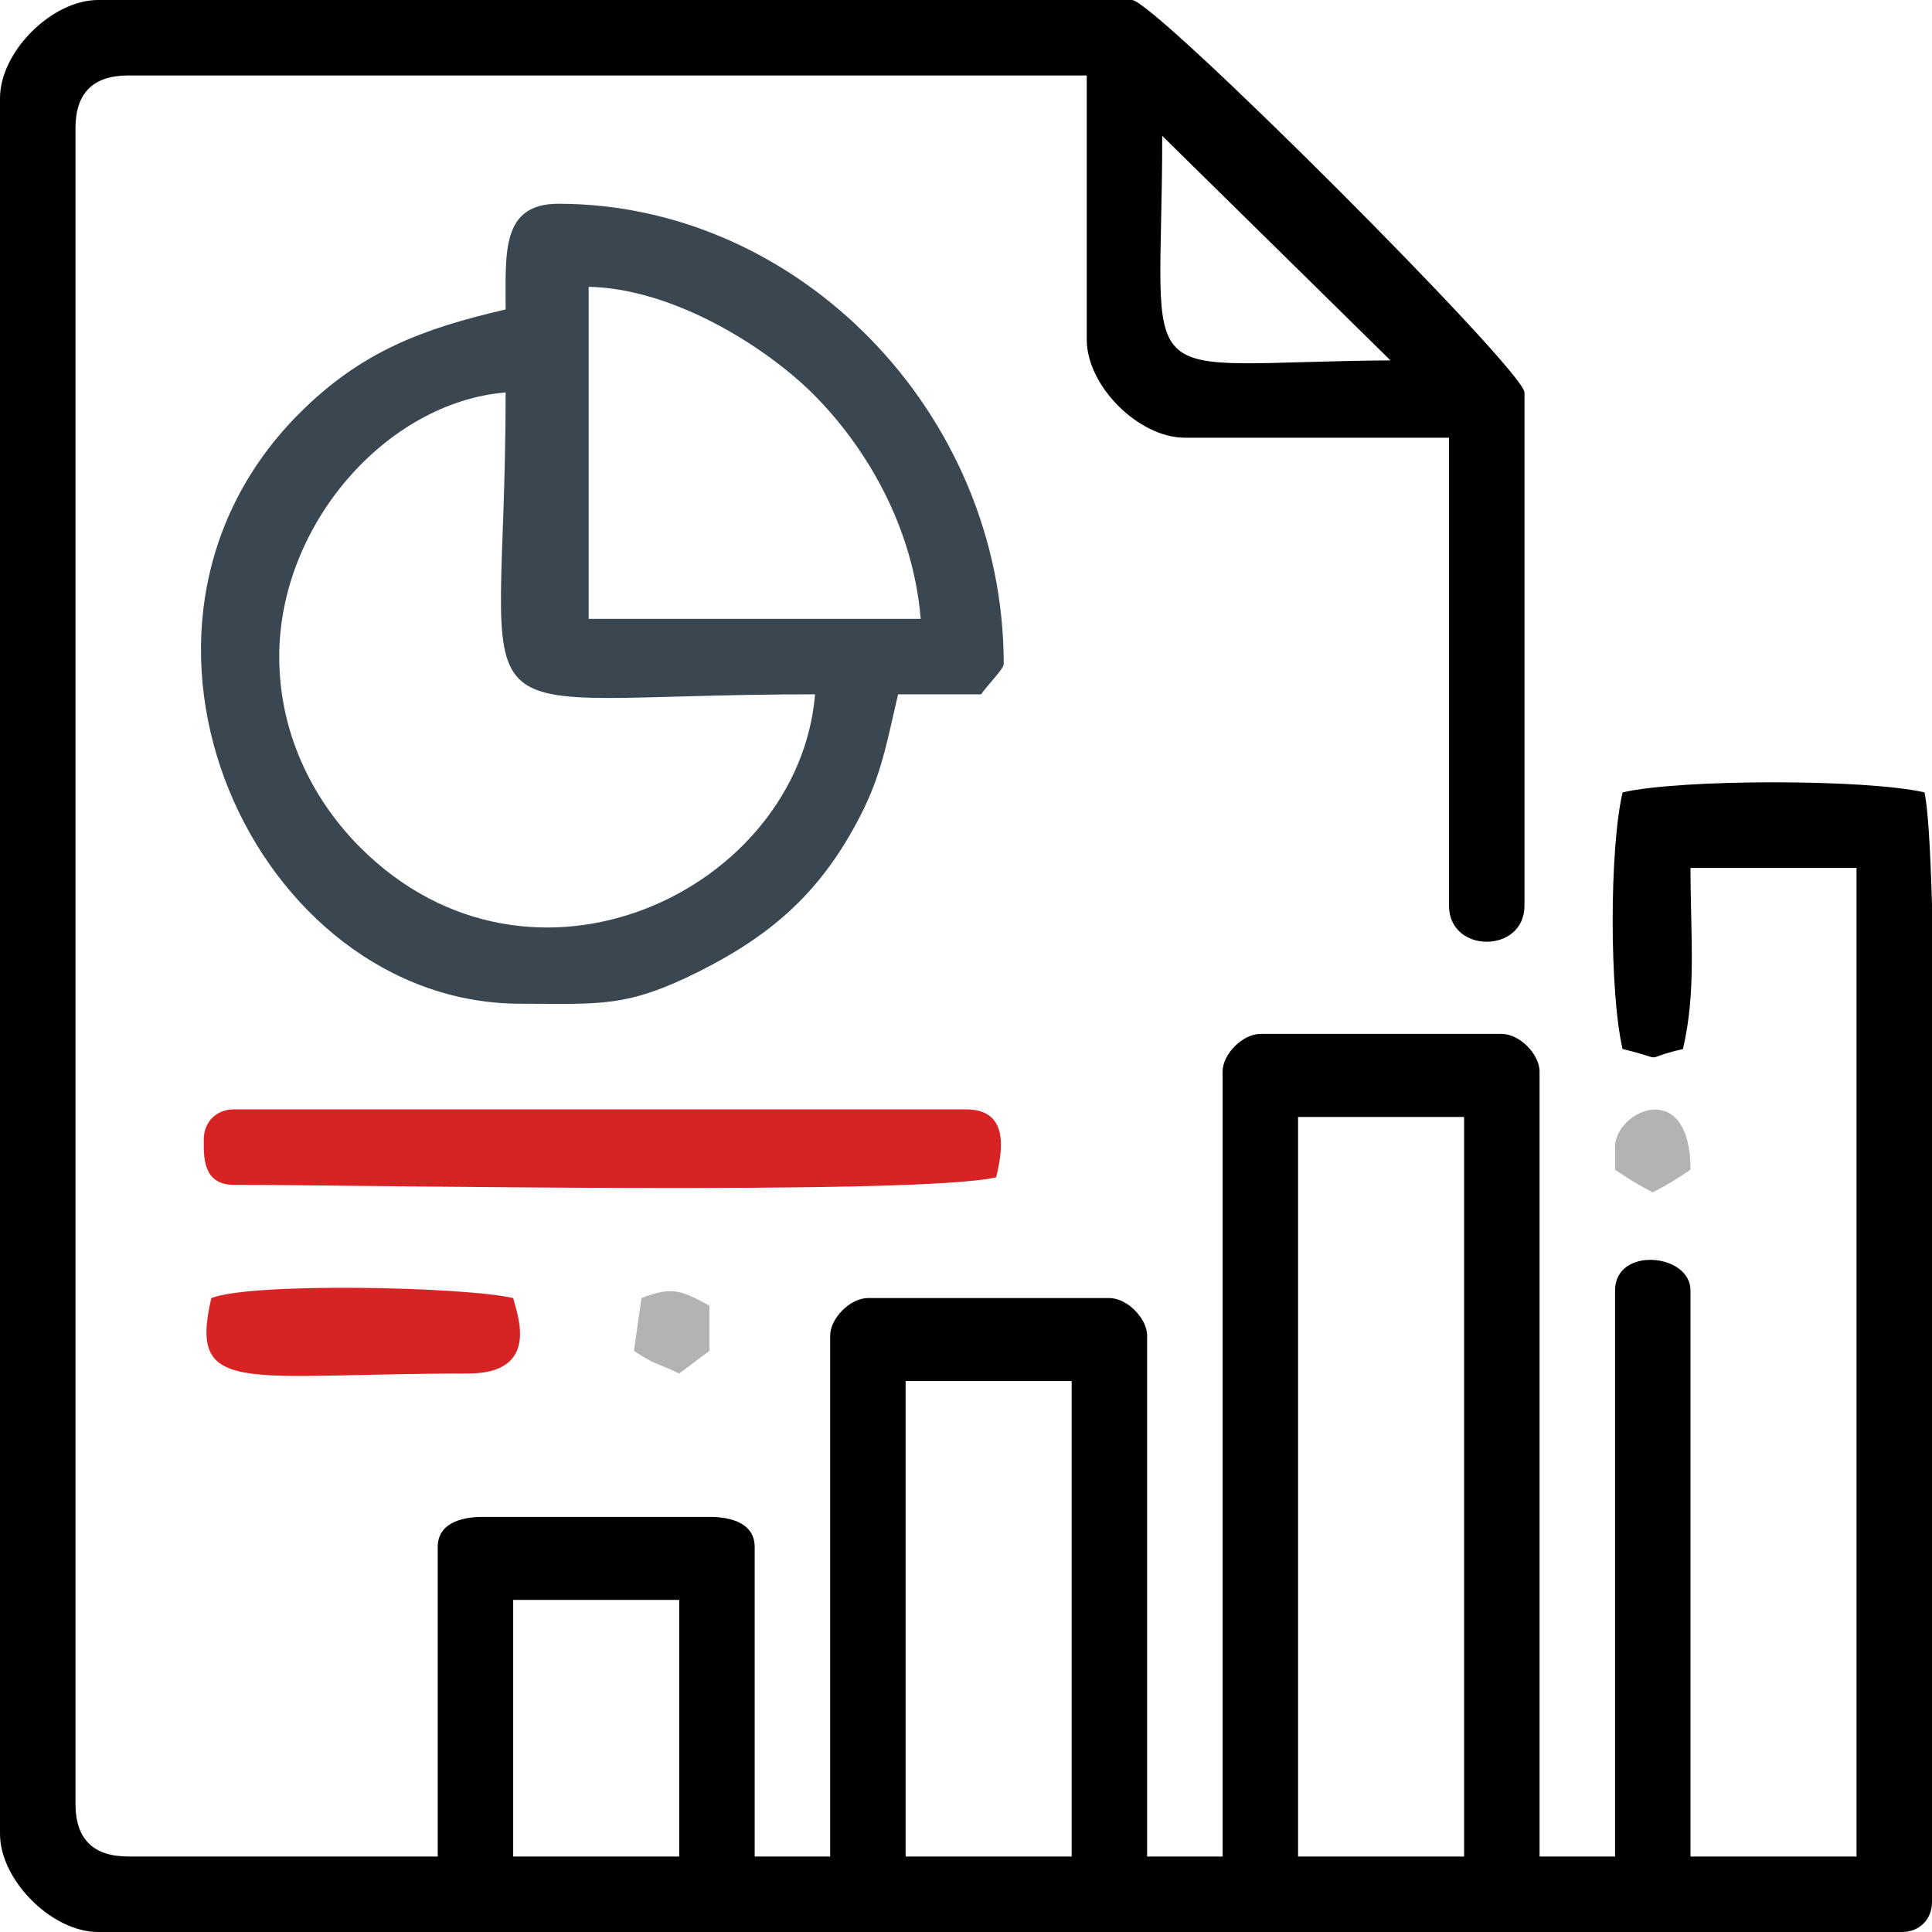
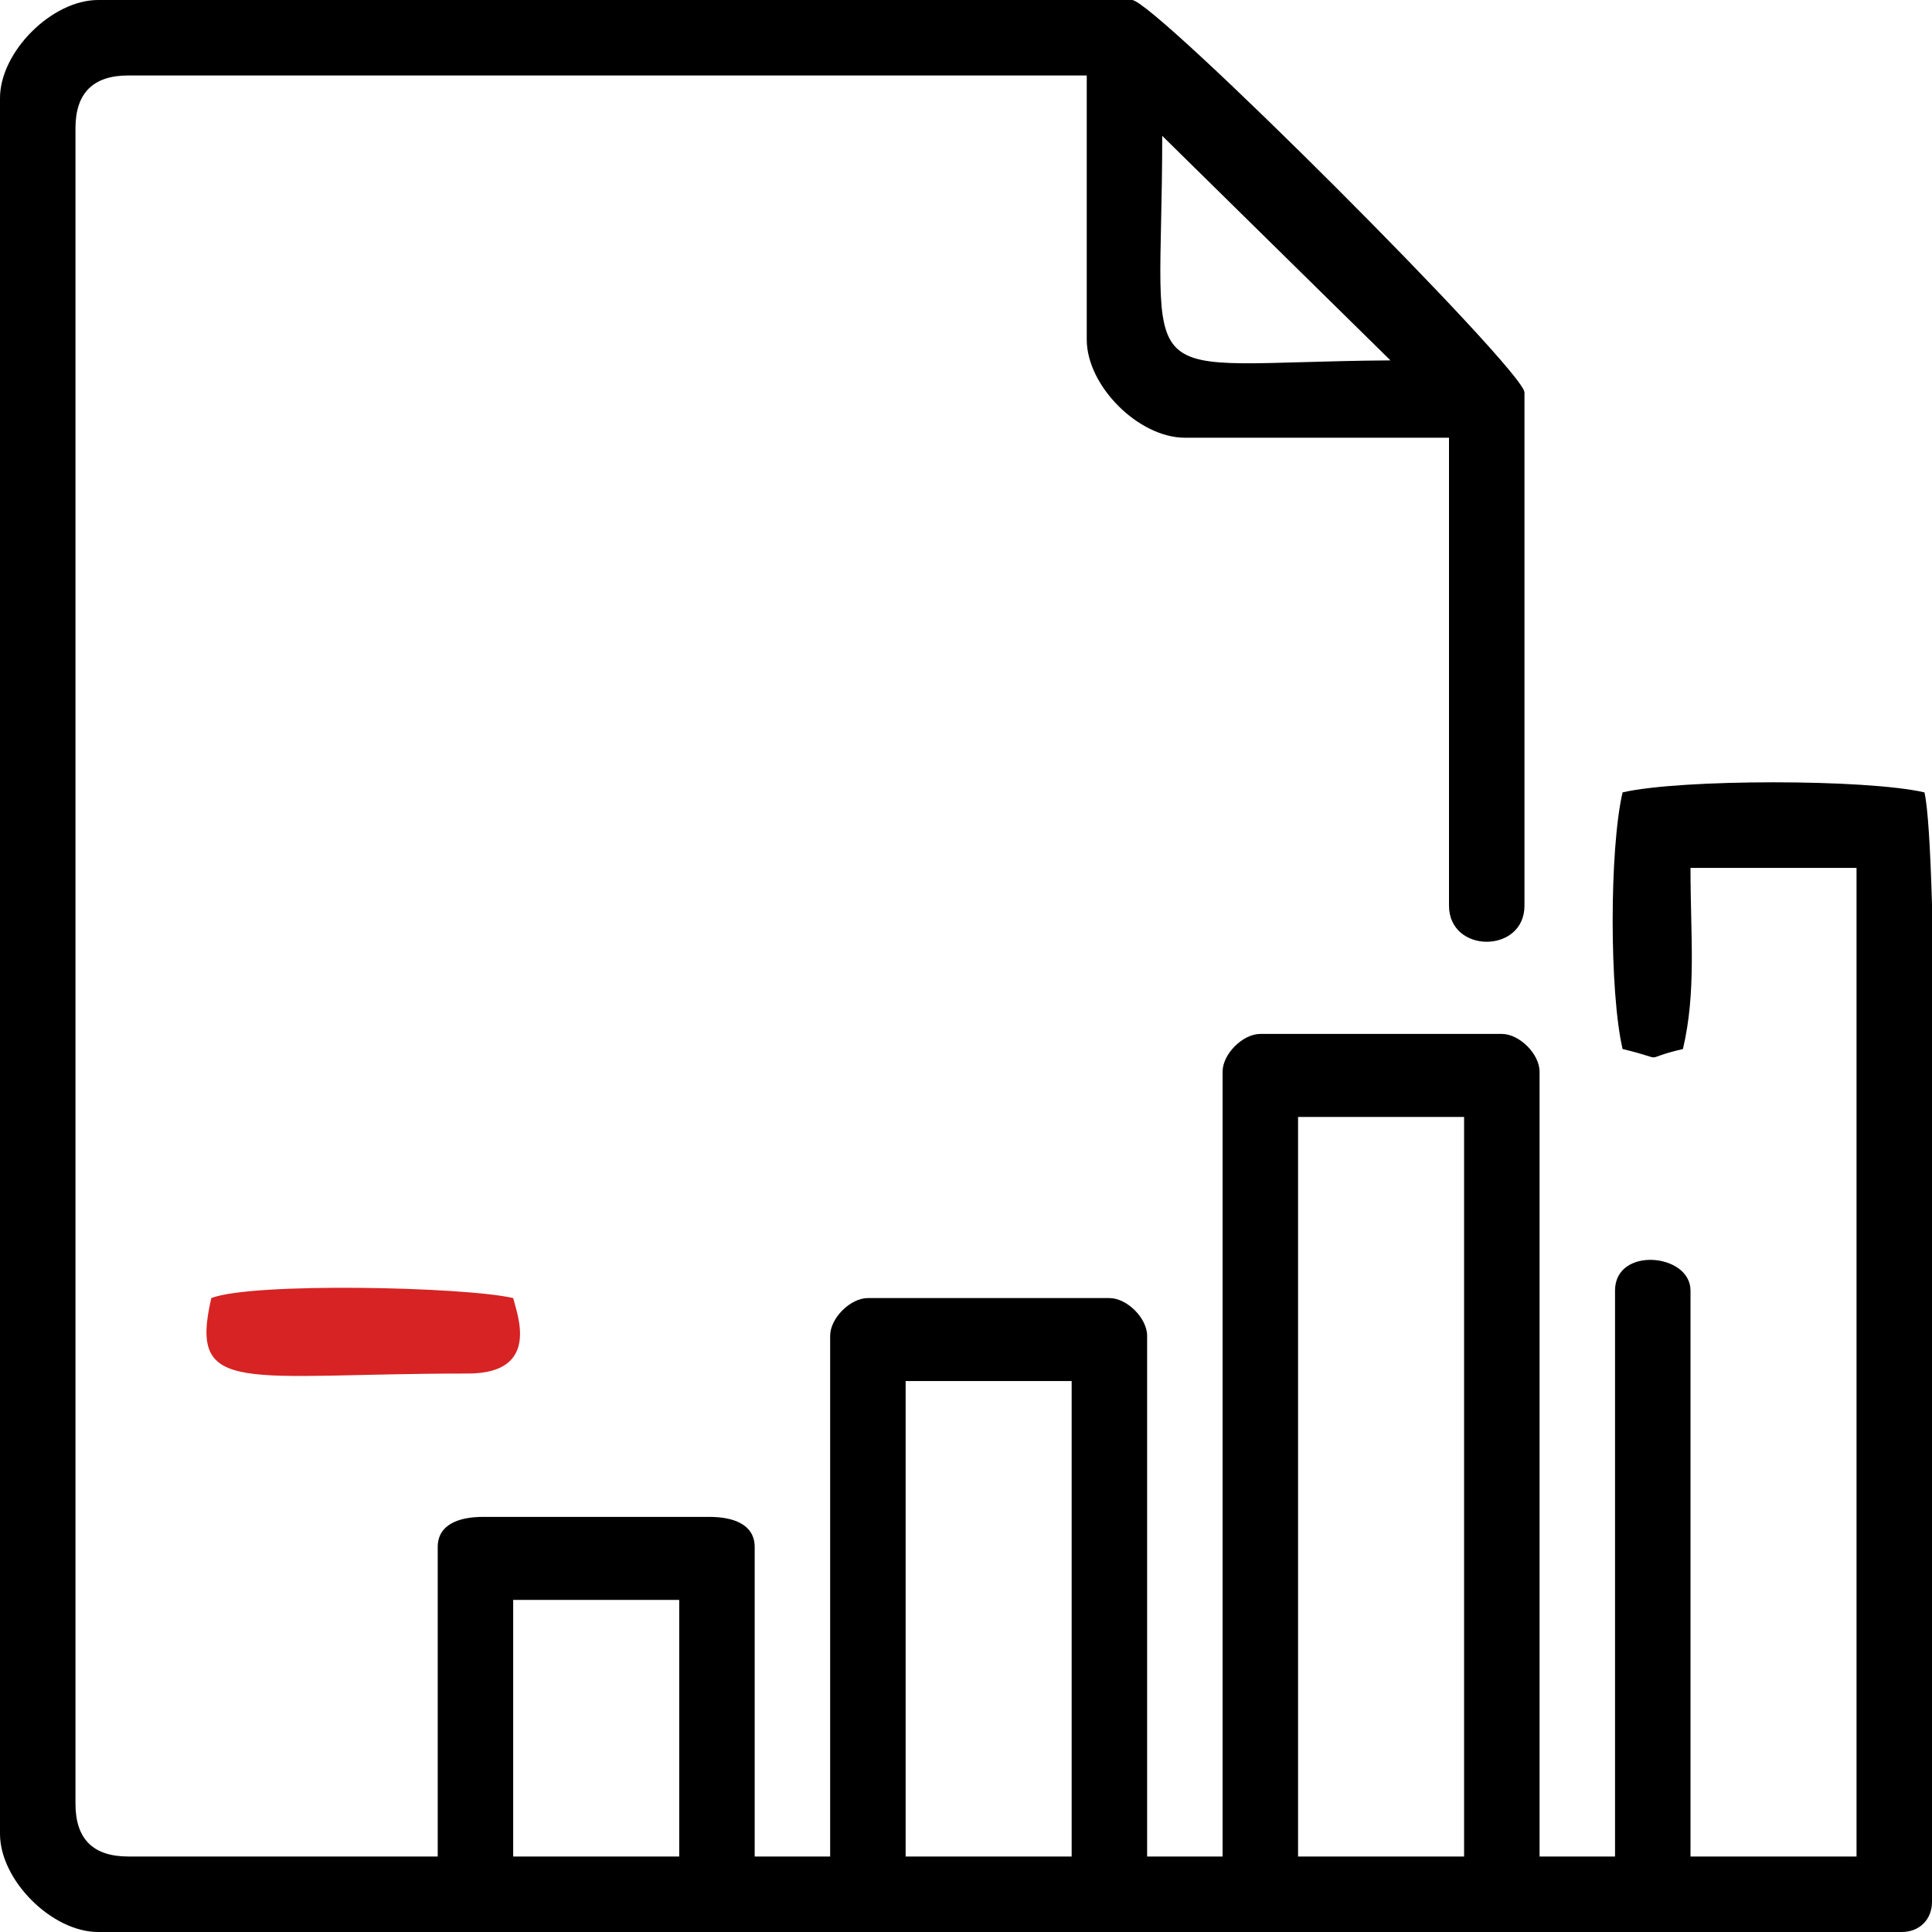
<svg xmlns="http://www.w3.org/2000/svg" clip-rule="evenodd" fill-rule="evenodd" height="64" image-rendering="optimizeQuality" shape-rendering="geometricPrecision" text-rendering="geometricPrecision" viewBox="0 0 64 64" width="64">
  <path d="m43 37h5.5v24.499h-5.5zm21-7.047v32.872.175c0 .585-.415 1-1 1h-59.75c-1.533 0-3.25-1.717-3.25-3.25v-57.5c0-1.533 1.717-3.25 3.25-3.25h34.25c.728 0 13 12.272 13 13v17c0 1.596-2.5 1.596-2.5 0v-15.5h-8.75c-1.533 0-3.25-1.717-3.25-3.25v-8.75h-31.75c-1.167 0-1.75.583-1.75 1.75v55.5c0 1.167.583 1.749 1.75 1.749h10.25v-10.25c0-.768.733-1 1.5-1h7.5c.767 0 1.5.232 1.5 1v10.25h2.5v-17.25c0-.582.667-1.249 1.25-1.249h8c.583 0 1.25.667 1.25 1.249v17.25h2.5v-26c0-.582.667-1.249 1.25-1.249h8c.583 0 1.25.667 1.25 1.249v26h2.5v-18.749c0-1.467 2.5-1.237 2.5 0v18.749h5.5v-32.749h-5.5c0 2.302.198 4.078-.25 6-1.517.353-.397.384-2 0-.438-1.88-.438-6.621 0-8.501 1.918-.446 8.082-.446 10 0 .113.488.194 1.82.25 3.704zm-34 15.796h5.5v15.75h-5.5zm-13 7.25h5.5v8.5h-5.5zm21.5-48.499 7.561 7.438c-8.823.062-7.561 1.323-7.561-7.438z" />
-   <path d="m9.25 21.75c0-4.369 3.55-8.422 7.5-8.75 0 11.974-2.237 10 10.25 10-.54 6.489-9.385 10.754-15.07 5.07-1.417-1.418-2.68-3.592-2.68-6.32zm10.25-12.25c2.853.063 5.915 2.031 7.442 3.558 1.724 1.724 3.301 4.353 3.558 7.442h-11zm-2.75.75c-2.746.64-4.77 1.385-6.82 3.43-7.211 7.193-1.489 19.57 7.32 19.57 2.632 0 3.492.144 5.923-1.077 2.464-1.238 4.067-2.688 5.335-5.165.686-1.341.862-2.376 1.242-4.008h2.75c.187-.279.75-.841.75-1 0-8.322-6.792-15.25-14.75-15.25-1.903 0-1.75 1.616-1.75 3.5z" fill="#3a4750" />
-   <path d="m6.75 37.75c0 .573-.039 1.499 1 1.499 4.173 0 22.634.36 25.25-.249.217-.905.437-2.25-1-2.25h-24.25c-.585 0-1 .414-1 1z" fill="#d72323" />
  <path d="m7 43c-.764 3.28 1.061 2.5 8.5 2.5 2.438 0 1.617-1.997 1.5-2.5-1.607-.375-8.639-.528-10 0z" fill="#d72323" />
  <g fill="#b3b3b3">
-     <path d="m21.25 43-.25 1.749c.699.469.762.397 1.5.751l1-.751v-1.499c-.909-.481-1.198-.659-2.25-.25z" />
-     <path d="m53.5 38v.749c.497.333.693.456 1.25.751.557-.295.753-.418 1.25-.751 0-3.094-2.5-1.963-2.5-.749z" />
-   </g>
+     </g>
</svg>